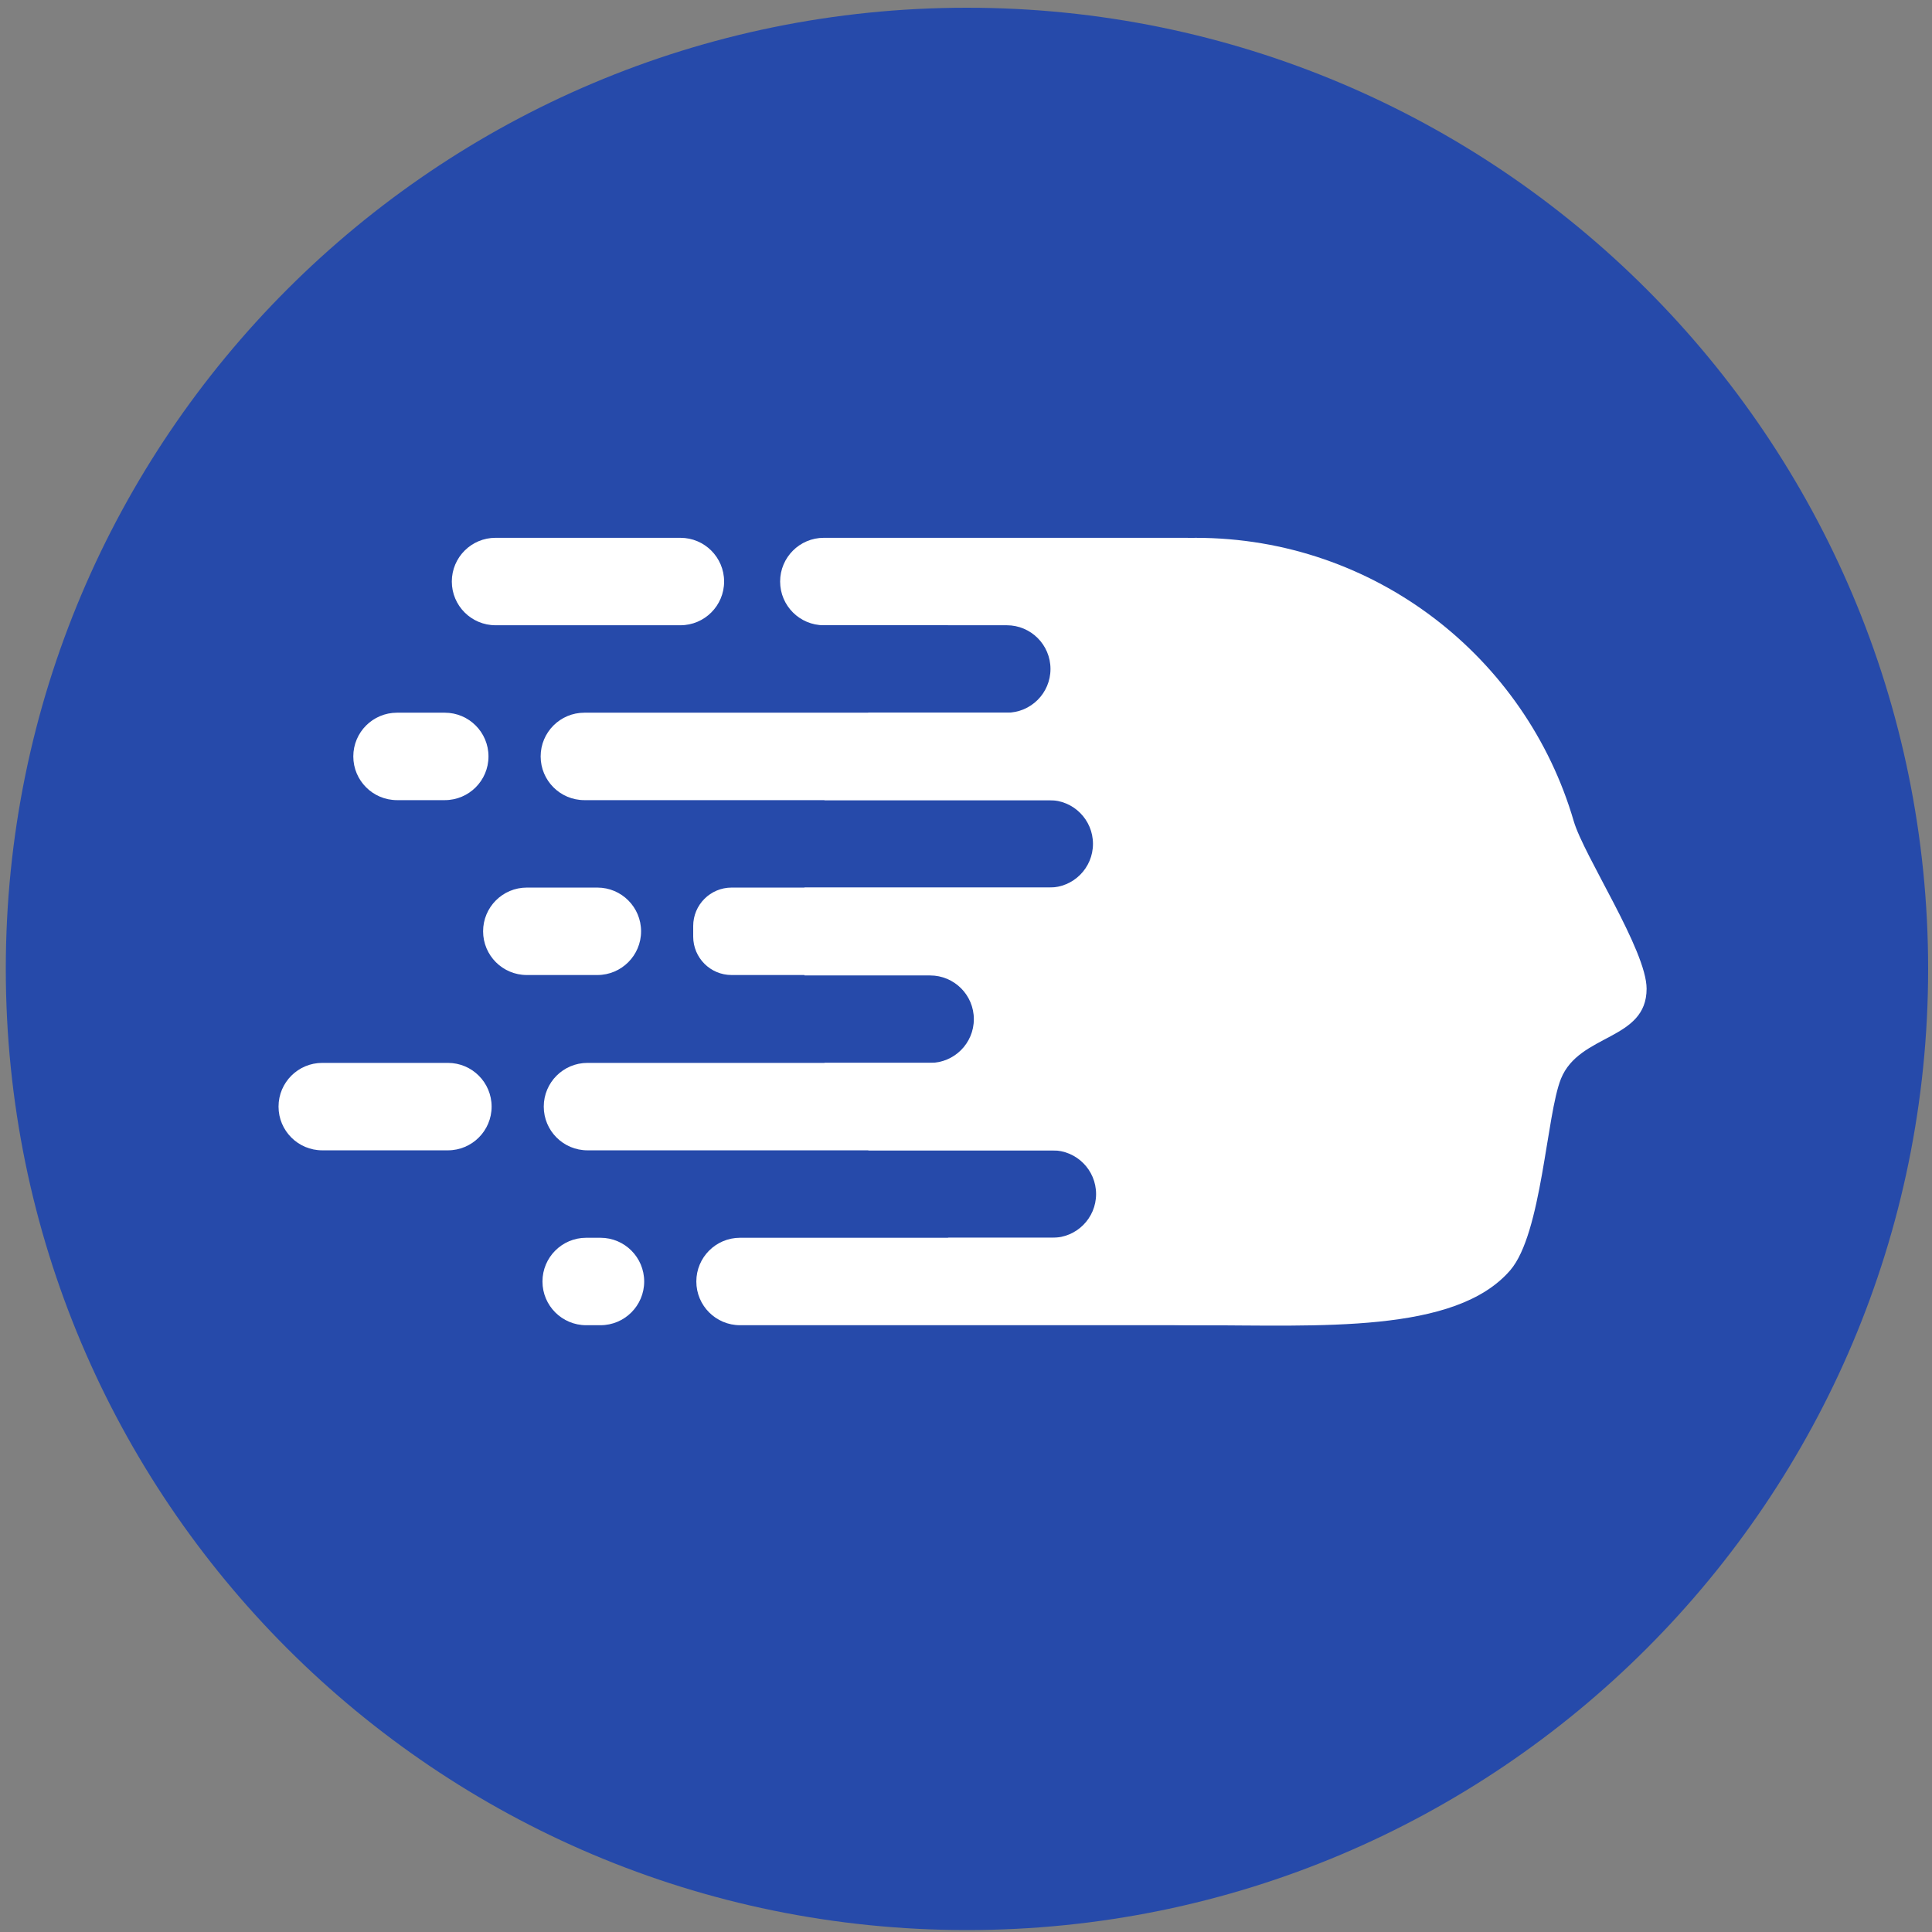
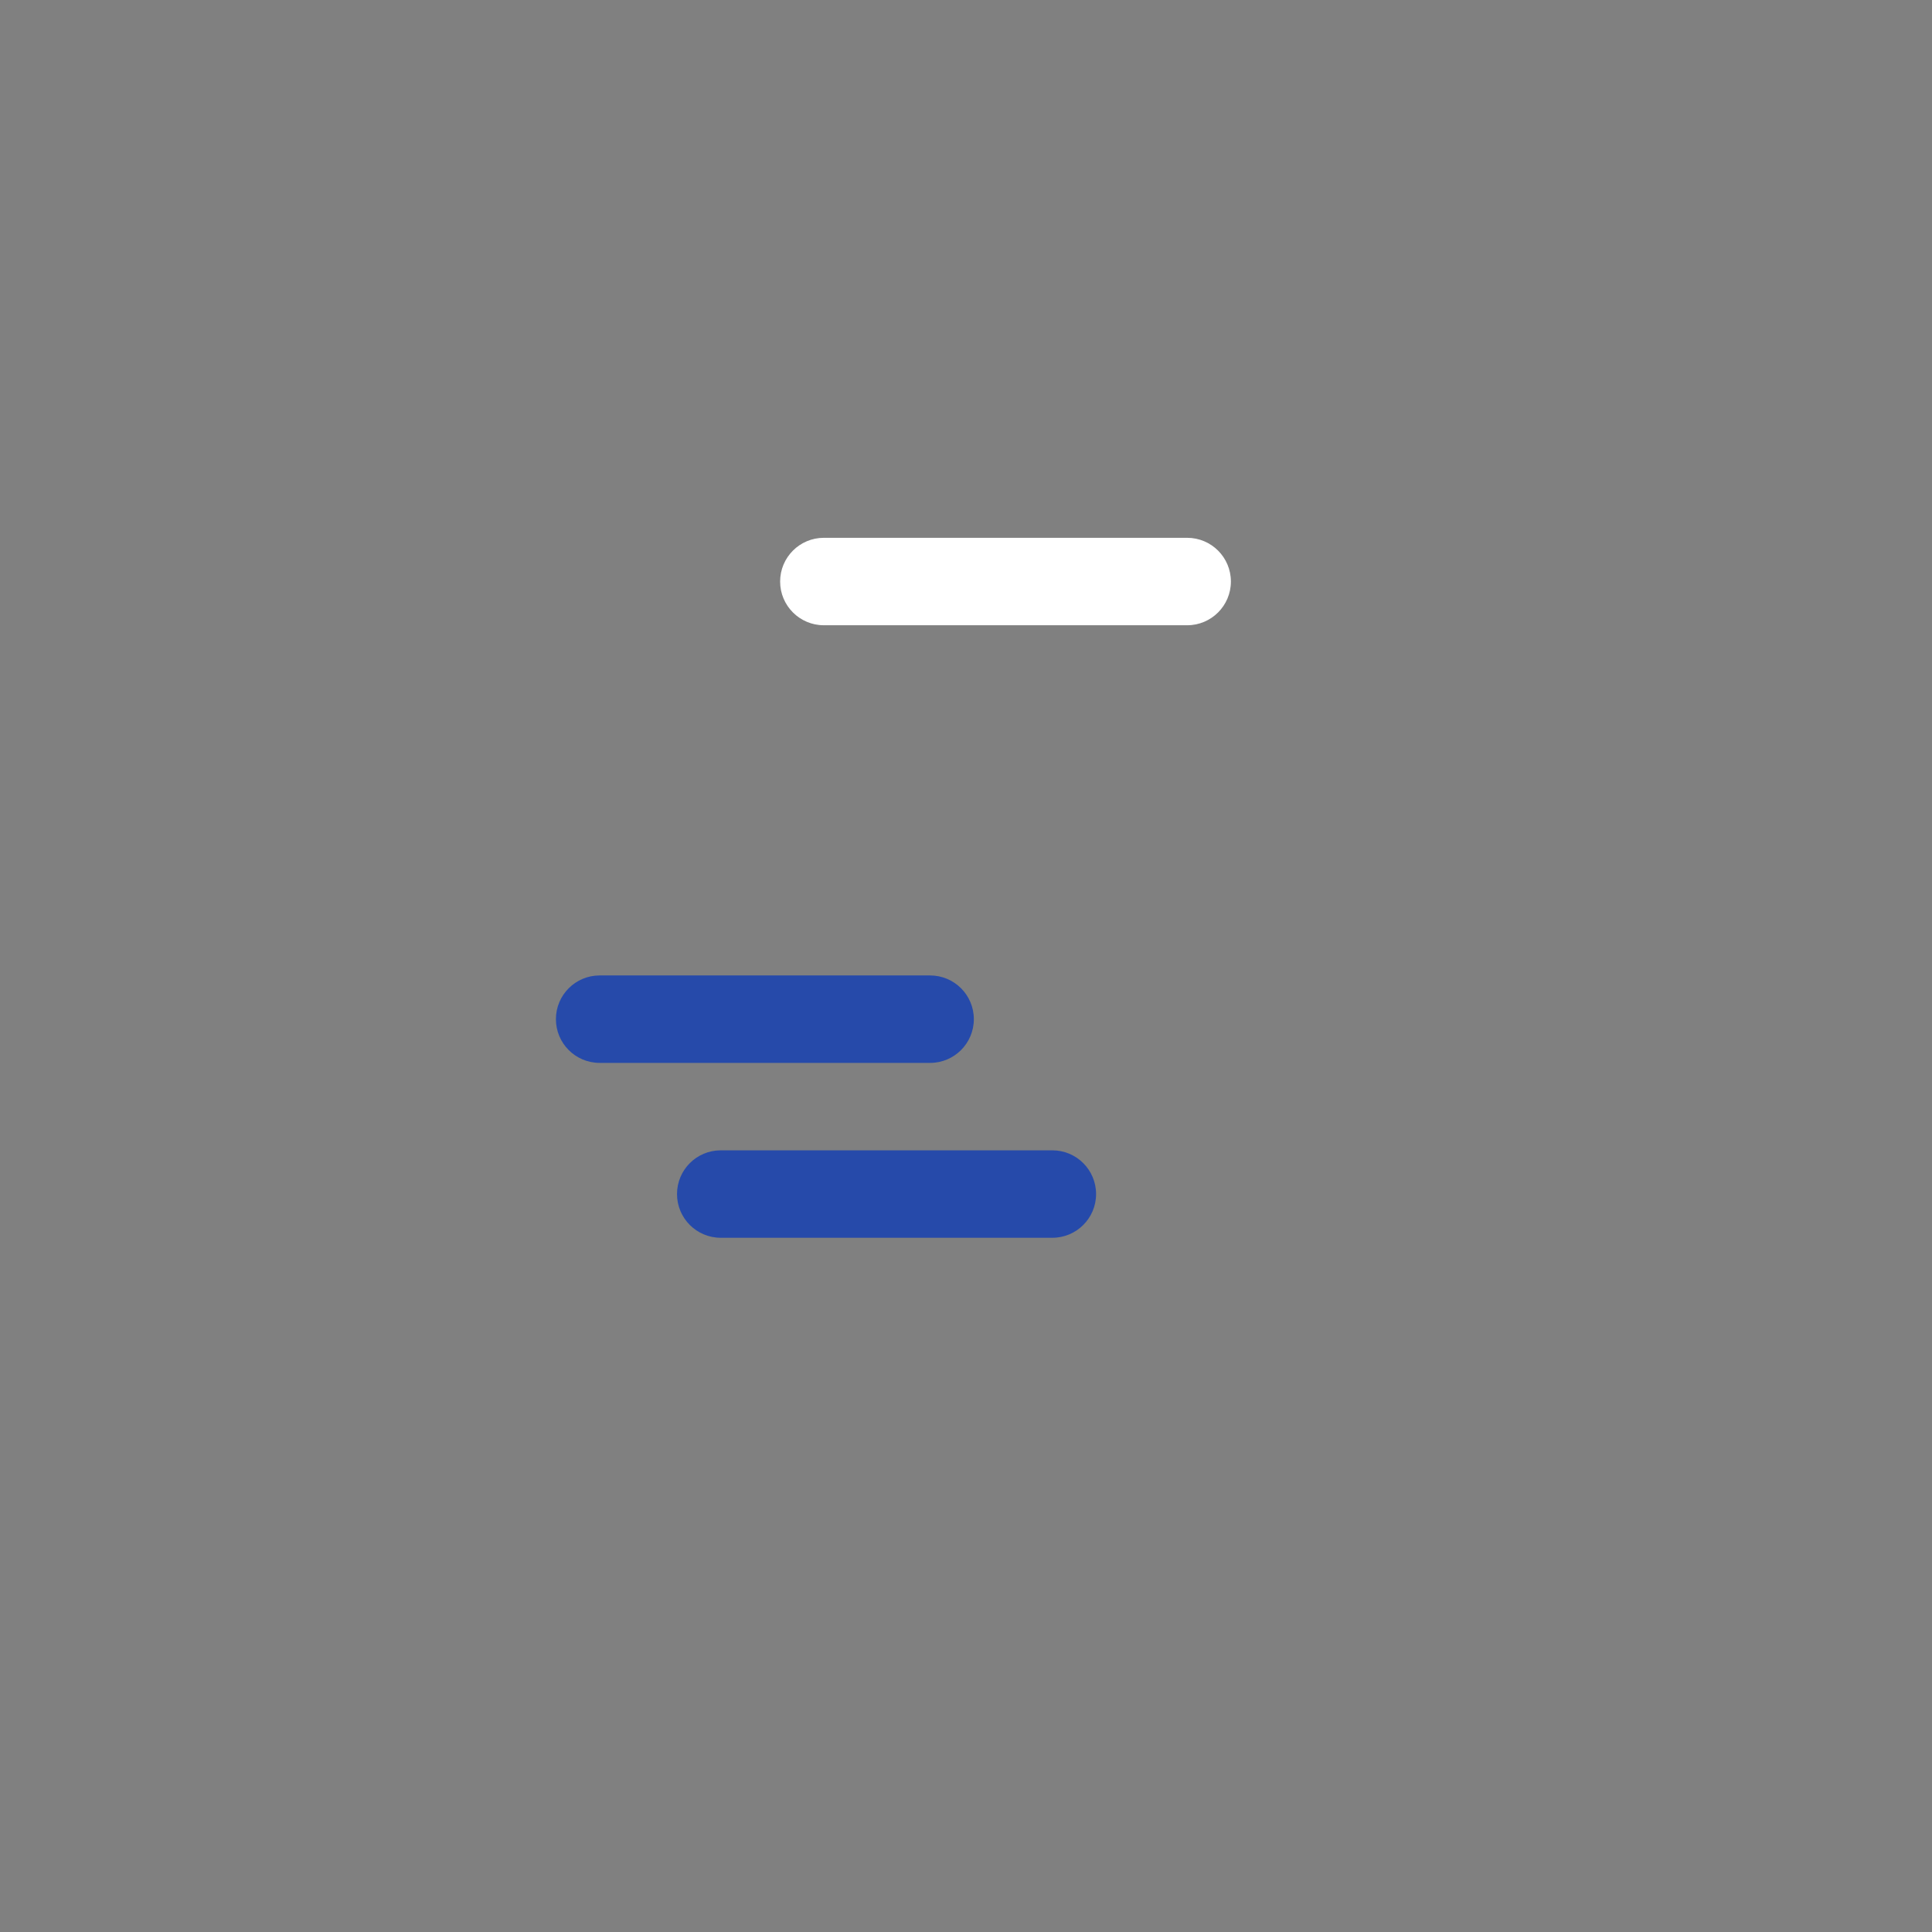
<svg xmlns="http://www.w3.org/2000/svg" version="1.1" id="图层_1" x="0" y="0" viewBox="0 0 1000 1000" style="enable-background:new 0 0 1000 1000" xml:space="preserve">
  <rect x="0" y="0" width="1000" height="1000" fill="#808080" stroke="none" />
  <style>.st7{fill:#264aaa}.st8{fill:#fff}</style>
  <linearGradient id="SVGID_1_" gradientUnits="userSpaceOnUse" x1="-925.518" y1="499.2" x2="-114.232" y2="499.2">
    <stop offset="0" style="stop-color:#264aaa" />
    <stop offset=".997" style="stop-color:#8ce2f9" />
  </linearGradient>
-   <path class="st7" d="M500.5 999C225.74 999 3 776.26 3 501.5S225.74 4 500.5 4 998 226.74 998 501.5 775.26 999 500.5 999z" />
-   <path class="st8" d="M852.28 511.75c0 26.95-34.83 23.07-44.33 46.62-7.54 18.7-9.88 80.12-26.25 99.11-28.46 33.01-98.6 28.46-162.8 28.46-112.55 0-203.78-91.24-203.78-203.78s91.24-203.78 203.78-203.78c92.69 0 170.92 61.88 195.65 146.59 5.29 18.13 37.73 66.92 37.73 86.78z" />
  <path class="st8" d="M614.48 323.63H426.42c-12.5 0-22.63-10.13-22.63-22.63 0-12.5 10.13-22.63 22.63-22.63h188.06c12.5 0 22.63 10.13 22.63 22.63 0 12.49-10.13 22.63-22.63 22.63z" />
-   <path class="st7" d="M521.1 368.89H349.45c-12.5 0-22.63-10.13-22.63-22.63 0-12.5 10.13-22.63 22.63-22.63H521.1c12.5 0 22.63 10.13 22.63 22.63 0 12.49-10.13 22.63-22.63 22.63zm21.99 90.52H371.44c-12.5 0-22.63-10.13-22.63-22.63 0-12.5 10.13-22.63 22.63-22.63h171.65c12.5 0 22.63 10.13 22.63 22.63 0 12.5-10.13 22.63-22.63 22.63z" />
-   <path class="st8" d="M352.17 323.63h-95.68c-12.5 0-22.63-10.13-22.63-22.63 0-12.5 10.13-22.63 22.63-22.63h95.68c12.5 0 22.63 10.13 22.63 22.63 0 12.49-10.13 22.63-22.63 22.63zm248.65 181.04H378.68c-10.98 0-19.88-8.9-19.88-19.88v-5.5c0-10.98 8.9-19.88 19.88-19.88h222.14c10.98 0 19.88 8.9 19.88 19.88v5.5c0 10.98-8.9 19.88-19.88 19.88zm-291.63 0h-36.51c-12.5 0-22.63-10.13-22.63-22.63 0-12.5 10.13-22.63 22.63-22.63h36.51c12.5 0 22.63 10.13 22.63 22.63 0 12.5-10.14 22.63-22.63 22.63zm237.9-90.52H302.47c-12.5 0-22.63-10.13-22.63-22.63 0-12.5 10.13-22.63 22.63-22.63H547.1c12.5 0 22.63 10.13 22.63 22.63-.01 12.5-10.14 22.63-22.64 22.63zm-316.87 0H205.5c-12.5 0-22.63-10.13-22.63-22.63 0-12.5 10.13-22.63 22.63-22.63h24.71c12.5 0 22.63 10.13 22.63 22.63.01 12.5-10.13 22.63-22.62 22.63z" />
  <path class="st7" d="M481.43 550.15H310.37c-12.5 0-22.63-10.13-22.63-22.63 0-12.5 10.13-22.63 22.63-22.63h171.06c12.5 0 22.63 10.13 22.63 22.63 0 12.49-10.13 22.63-22.63 22.63zm63.27 90.52H373.05c-12.5 0-22.63-10.13-22.63-22.63 0-12.5 10.13-22.63 22.63-22.63H544.7c12.5 0 22.63 10.13 22.63 22.63.01 12.49-10.13 22.63-22.63 22.63z" />
-   <path class="st8" d="M630.42 685.93H383.05c-12.5 0-22.63-10.13-22.63-22.63 0-12.5 10.13-22.63 22.63-22.63h247.37c12.5 0 22.63 10.13 22.63 22.63 0 12.5-10.13 22.63-22.63 22.63zm-319.62 0h-7.39c-12.5 0-22.63-10.13-22.63-22.63 0-12.5 10.13-22.63 22.63-22.63h7.39c12.5 0 22.63 10.13 22.63 22.63 0 12.5-10.14 22.63-22.63 22.63zm237.9-90.52H304.08c-12.5 0-22.63-10.13-22.63-22.63 0-12.5 10.13-22.63 22.63-22.63H548.7c12.5 0 22.63 10.13 22.63 22.63 0 12.49-10.13 22.63-22.63 22.63zm-316.87 0H166.8c-12.5 0-22.63-10.13-22.63-22.63 0-12.5 10.13-22.63 22.63-22.63h65.03c12.5 0 22.63 10.13 22.63 22.63 0 12.49-10.13 22.63-22.63 22.63z" />
</svg>